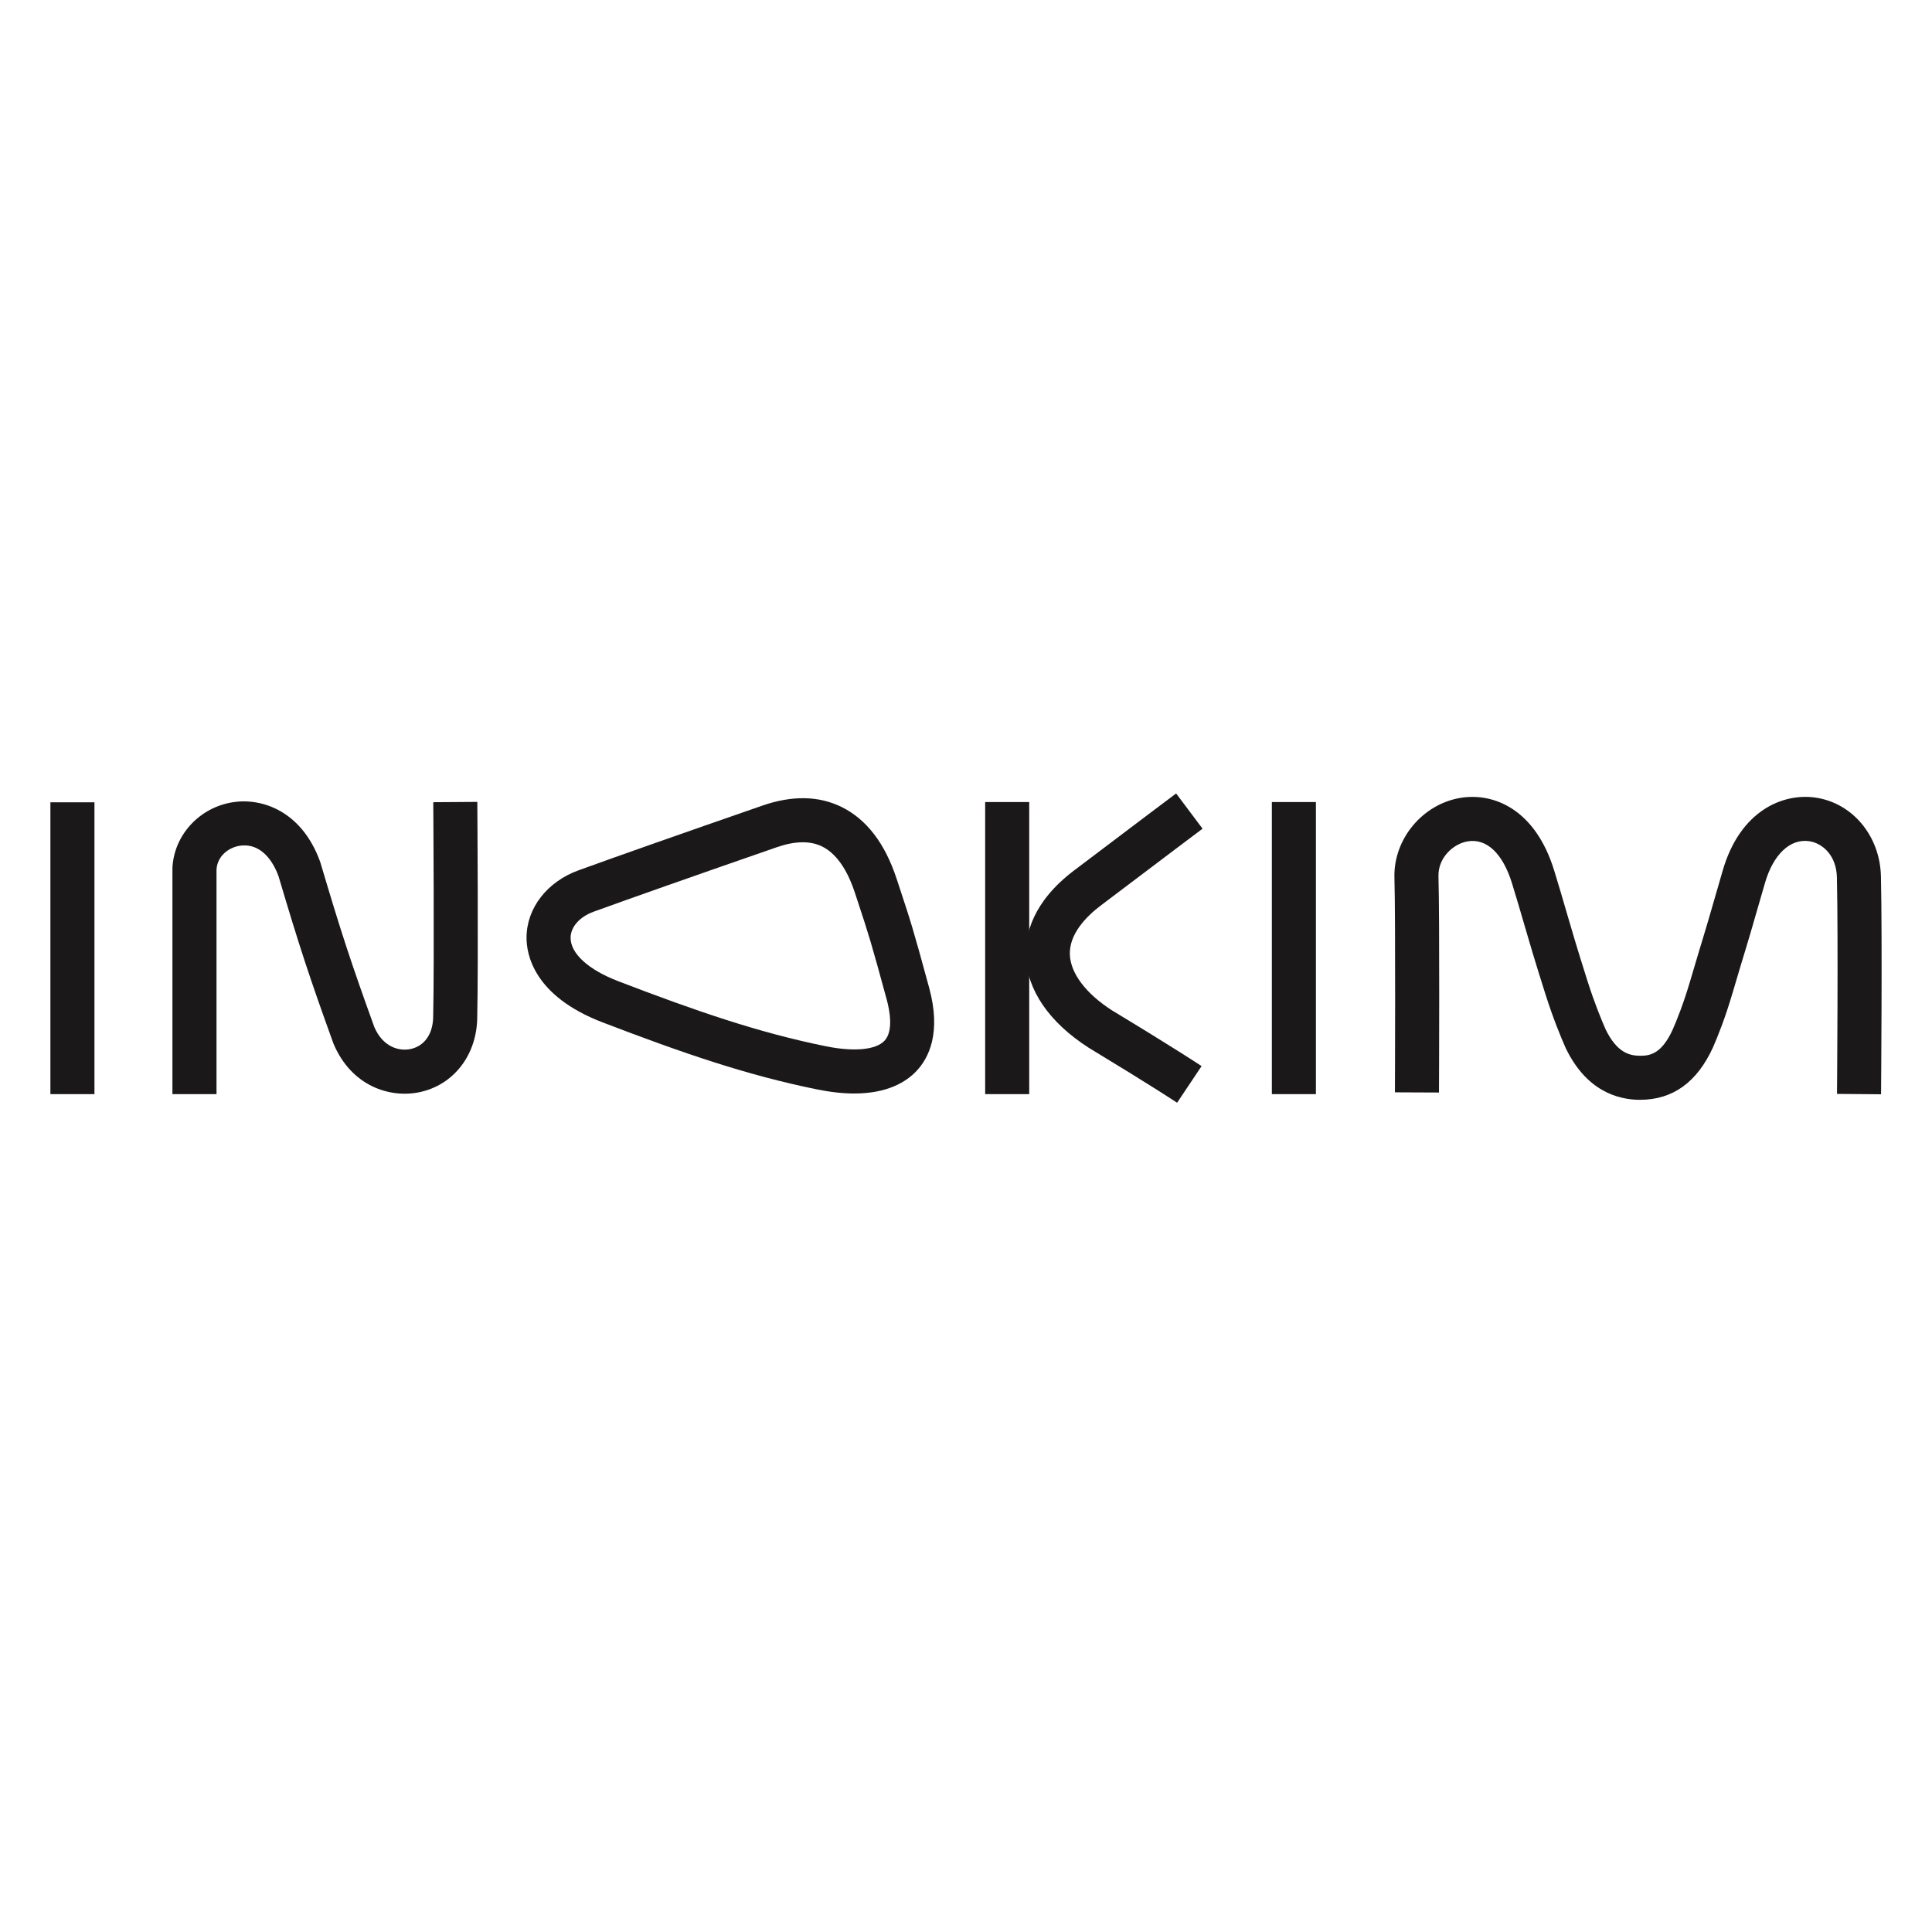
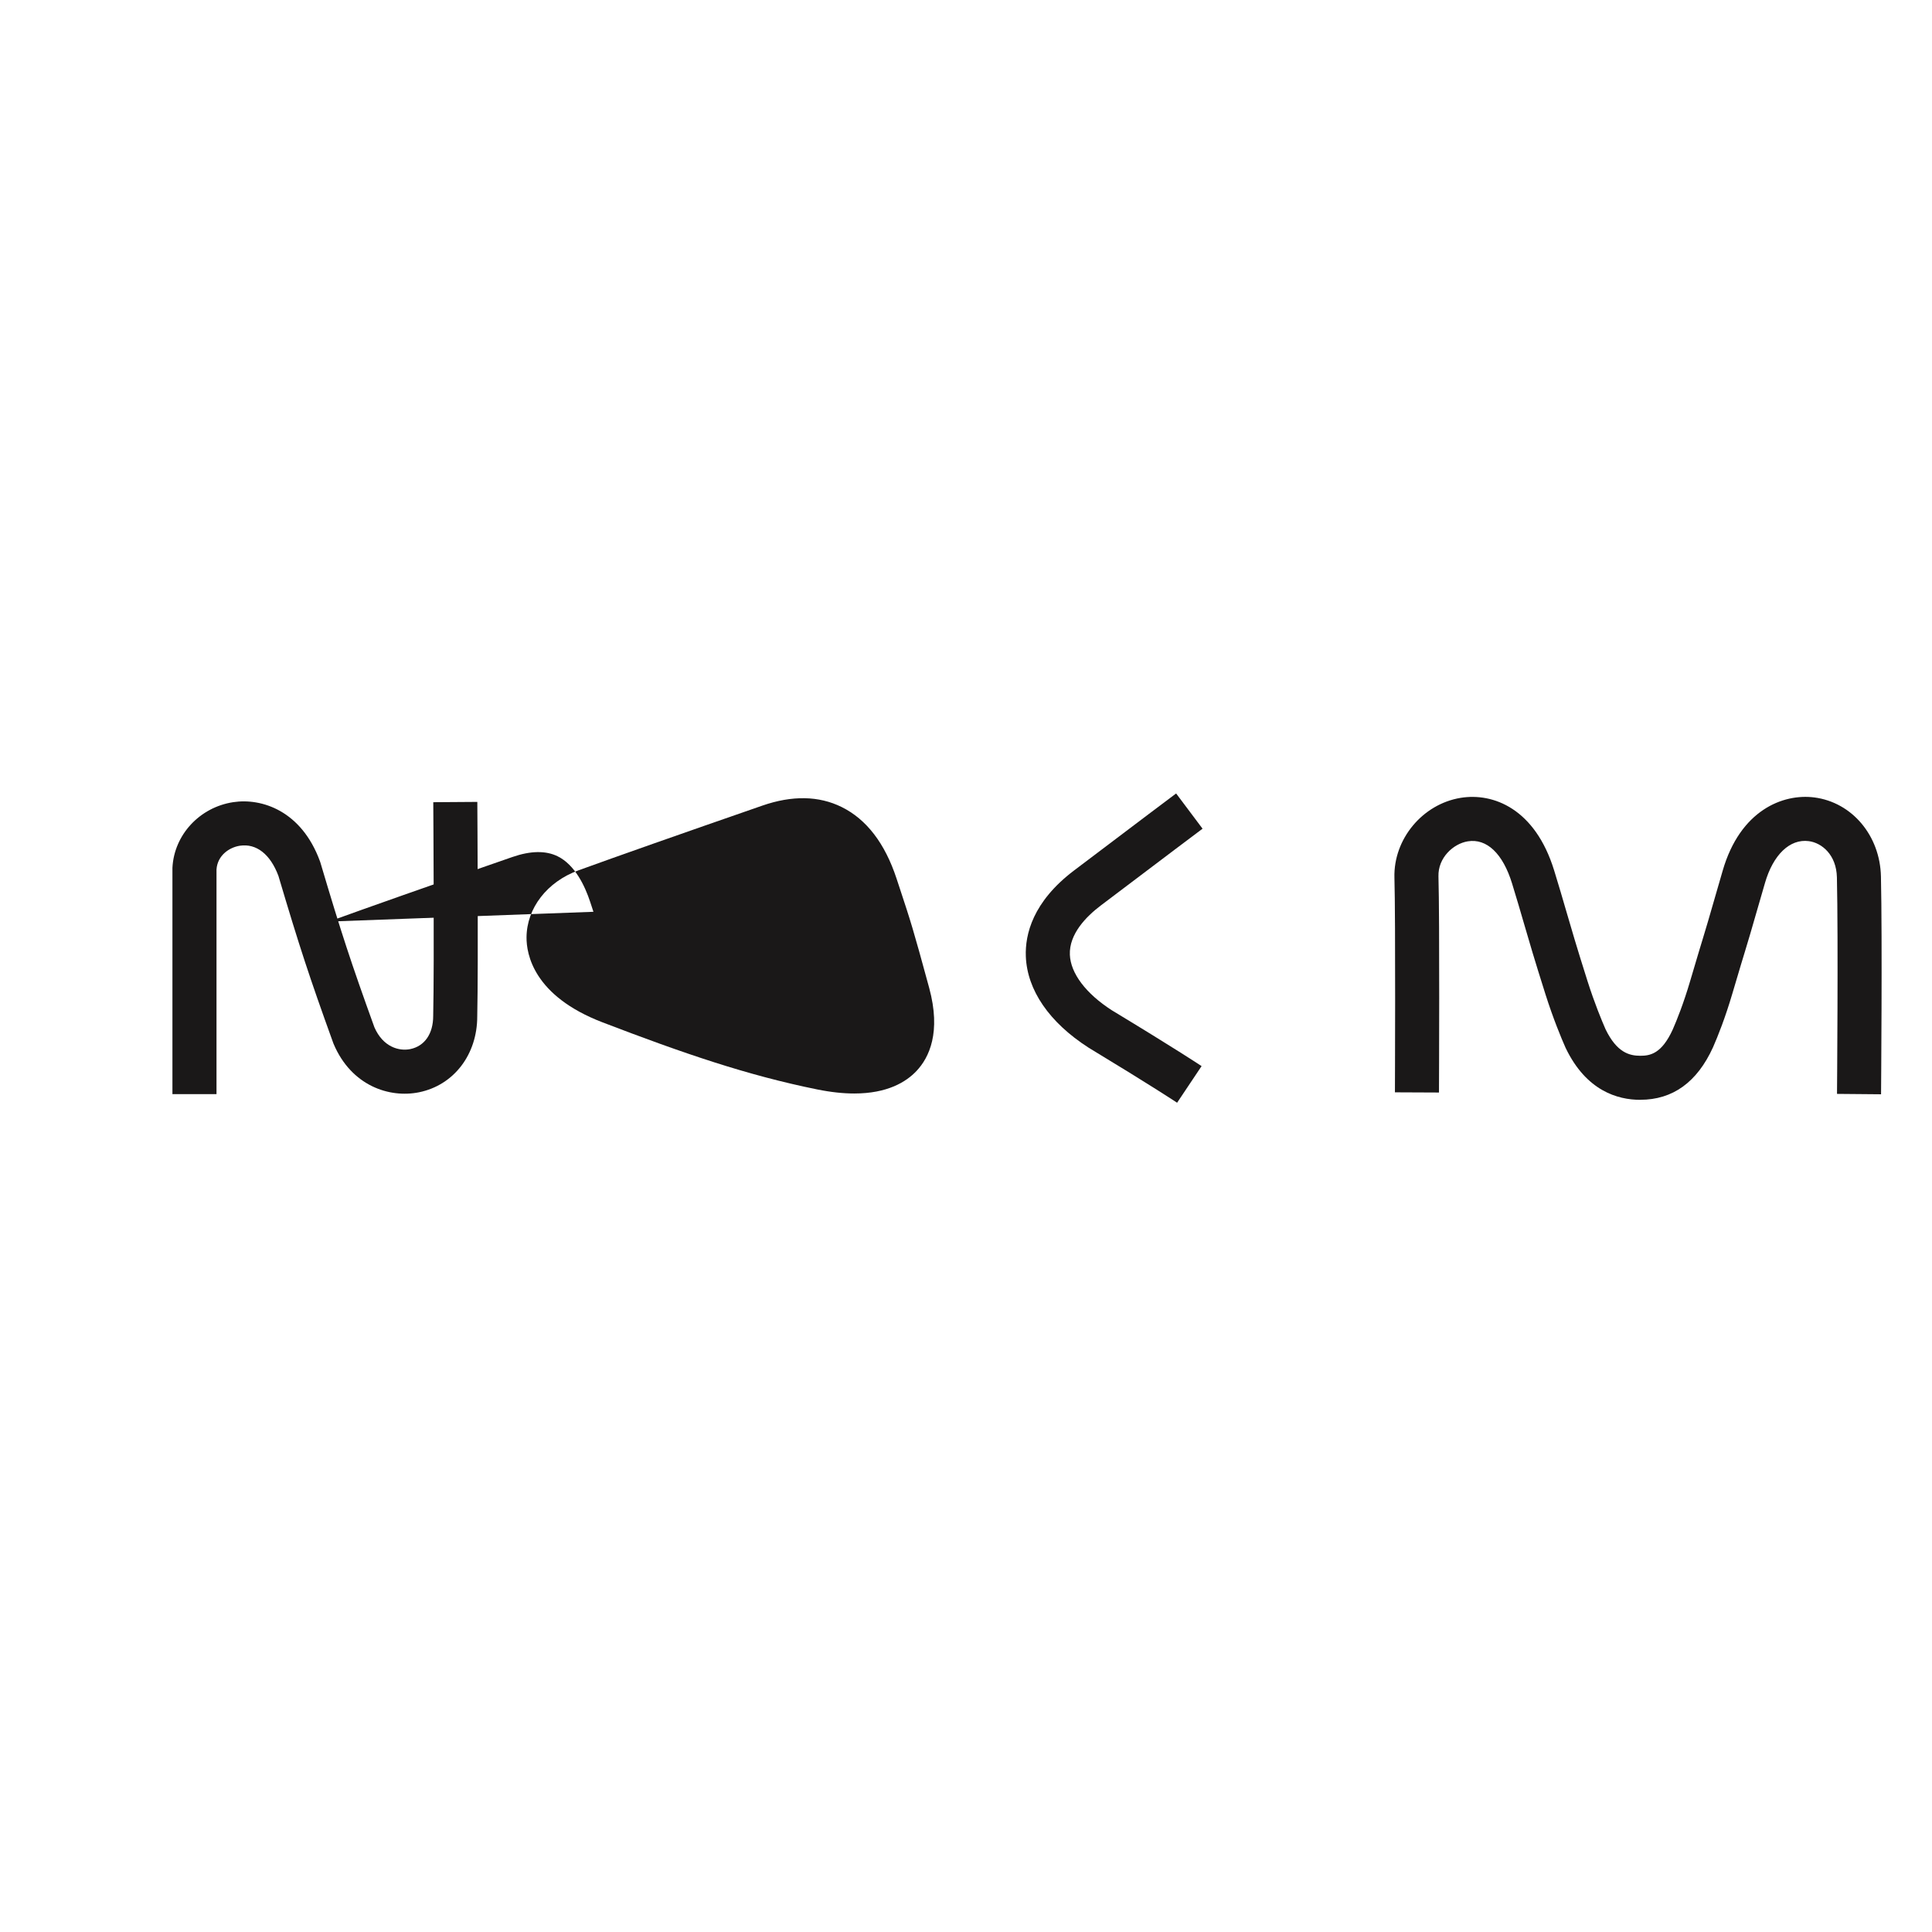
<svg xmlns="http://www.w3.org/2000/svg" id="Layer_1" viewBox="0 0 1000 1000">
  <defs>
    <style>.cls-1{fill:#1a1818;}</style>
  </defs>
-   <polyline class="cls-1" points="48.89 566.32 26.09 566.32 26.09 415.27 48.89 415.27" />
  <path class="cls-1" d="M112.05,566.32h-22.8v-117.12c.83-17.05,14.05-31.35,31.46-34,14.74-2.25,35.35,4.43,44.92,30.64l.22.66c10.79,36.35,15.78,51.56,27.94,85.22,4.45,10.21,12.76,12.47,18.55,11.29,7.45-1.52,11.89-7.94,11.88-17.19.6-27.22.05-109.77.04-110.6l22.8-.16c.02,3.41.56,83.71-.04,111,.03,19.72-12.08,35.62-30.12,39.3-15.39,3.13-35.04-3.37-44.21-24.99l-.22-.57c-12.39-34.29-17.45-49.72-28.36-86.44-4.19-11.22-11.44-16.9-19.95-15.61-5.53.84-11.63,5.05-12.1,12.32v116.27Z" />
-   <rect class="cls-1" x="509.92" y="415.14" width="22.8" height="151.18" />
-   <rect class="cls-1" x="658.31" y="415.14" width="22.8" height="151.18" />
  <path class="cls-1" d="M609.26,570.77c-.12-.08-12.55-8.37-45.85-28.52-20.34-13.08-31.77-29.8-32.44-47.23-.43-11.33,3.54-28.24,24.95-44.46,32.04-24.28,52.84-39.87,52.84-39.87l13.68,18.24s-20.77,15.57-52.75,39.81c-7.49,5.68-16.34,14.7-15.93,25.41.37,9.64,8.29,20.12,21.73,28.77,33.6,20.33,45.94,28.56,46.45,28.9l-12.67,18.95Z" />
-   <path class="cls-1" d="M442.17,565.99c-5.56,0-11.9-.63-19.13-2.09-36.3-7.34-69.47-18.74-111.21-34.75-35.7-13.69-39.37-35.35-39.3-44.02.13-15.15,10.67-28.74,26.83-34.62,19.9-7.23,51.95-18.52,95.24-33.53,15.42-5.35,29.24-5.1,41.05.74,12.85,6.35,22.39,18.79,28.38,36.96l1.66,5.03c5.73,17.35,6.92,20.96,15.26,51.64,6.26,23.04-.07,36.05-6.49,42.9-5.43,5.8-15.18,11.74-32.29,11.74M307.16,471.94c-7.13,2.59-11.78,7.85-11.82,13.39-.07,8.16,9.15,16.59,24.66,22.54,40.65,15.59,72.82,26.66,107.57,33.69,14.51,2.93,25.82,1.86,30.26-2.89,4.67-4.99,2.72-15.51,1.13-21.34-8.18-30.09-9.33-33.6-14.9-50.47l-1.66-5.05c-2.75-8.36-7.91-19.25-16.84-23.66-6.13-3.03-14.03-2.91-23.47.36-43.19,14.98-75.13,26.23-94.93,33.42" />
+   <path class="cls-1" d="M442.17,565.99c-5.56,0-11.9-.63-19.13-2.09-36.3-7.34-69.47-18.74-111.21-34.75-35.7-13.69-39.37-35.35-39.3-44.02.13-15.15,10.67-28.74,26.83-34.62,19.9-7.23,51.95-18.52,95.24-33.53,15.42-5.35,29.24-5.1,41.05.74,12.85,6.35,22.39,18.79,28.38,36.96l1.66,5.03c5.73,17.35,6.92,20.96,15.26,51.64,6.26,23.04-.07,36.05-6.49,42.9-5.43,5.8-15.18,11.74-32.29,11.74M307.16,471.94l-1.66-5.05c-2.75-8.36-7.91-19.25-16.84-23.66-6.13-3.03-14.03-2.91-23.47.36-43.19,14.98-75.13,26.23-94.93,33.42" />
  <path class="cls-1" d="M849.02,569.27c-11.74,0-27.97-4.65-38.61-26.79l-.16-.34c-2.13-4.82-6.29-14.8-10.3-27.43-5.74-18.11-8.52-27.66-11.2-36.89-1.79-6.17-3.54-12.18-6.12-20.57-4.76-15.45-13.09-23.39-22.93-21.77-7.49,1.23-15.42,8.5-15.16,18.11.65,22.05.29,108.24.27,111.9l-22.8-.1c0-.89.37-89.47-.26-111.17-.52-19.9,14.52-38.01,34.26-41.25,16.92-2.76,38.57,5.62,48.41,37.56,2.63,8.54,4.41,14.65,6.23,20.93,2.65,9.1,5.38,18.51,11.04,36.36,3.64,11.46,7.39,20.49,9.35,24.95,5.85,12.07,12.37,13.7,17.98,13.7,5.12,0,11.07-1.05,16.81-13.65,2.19-5,5.59-13.52,8.93-24.83,4.31-14.59,5.67-19.05,6.69-22.38,1.47-4.78,2.2-7.18,10.19-34.89,9.05-31.38,31.25-40.06,47.48-37.96,19.48,2.53,33.97,19.71,34.45,40.86.74,32.4.06,111.98.06,112.78l-22.8-.2c0-.79.68-80.03-.05-112.07-.26-11.63-7.75-17.88-14.59-18.76-9.78-1.26-18.42,7.04-22.64,21.66-8.04,27.88-8.79,30.34-10.3,35.25-1.01,3.3-2.36,7.71-6.63,22.15-3.67,12.45-7.45,21.92-9.98,27.68-8.23,18.06-20.86,27.14-37.62,27.14" />
</svg>